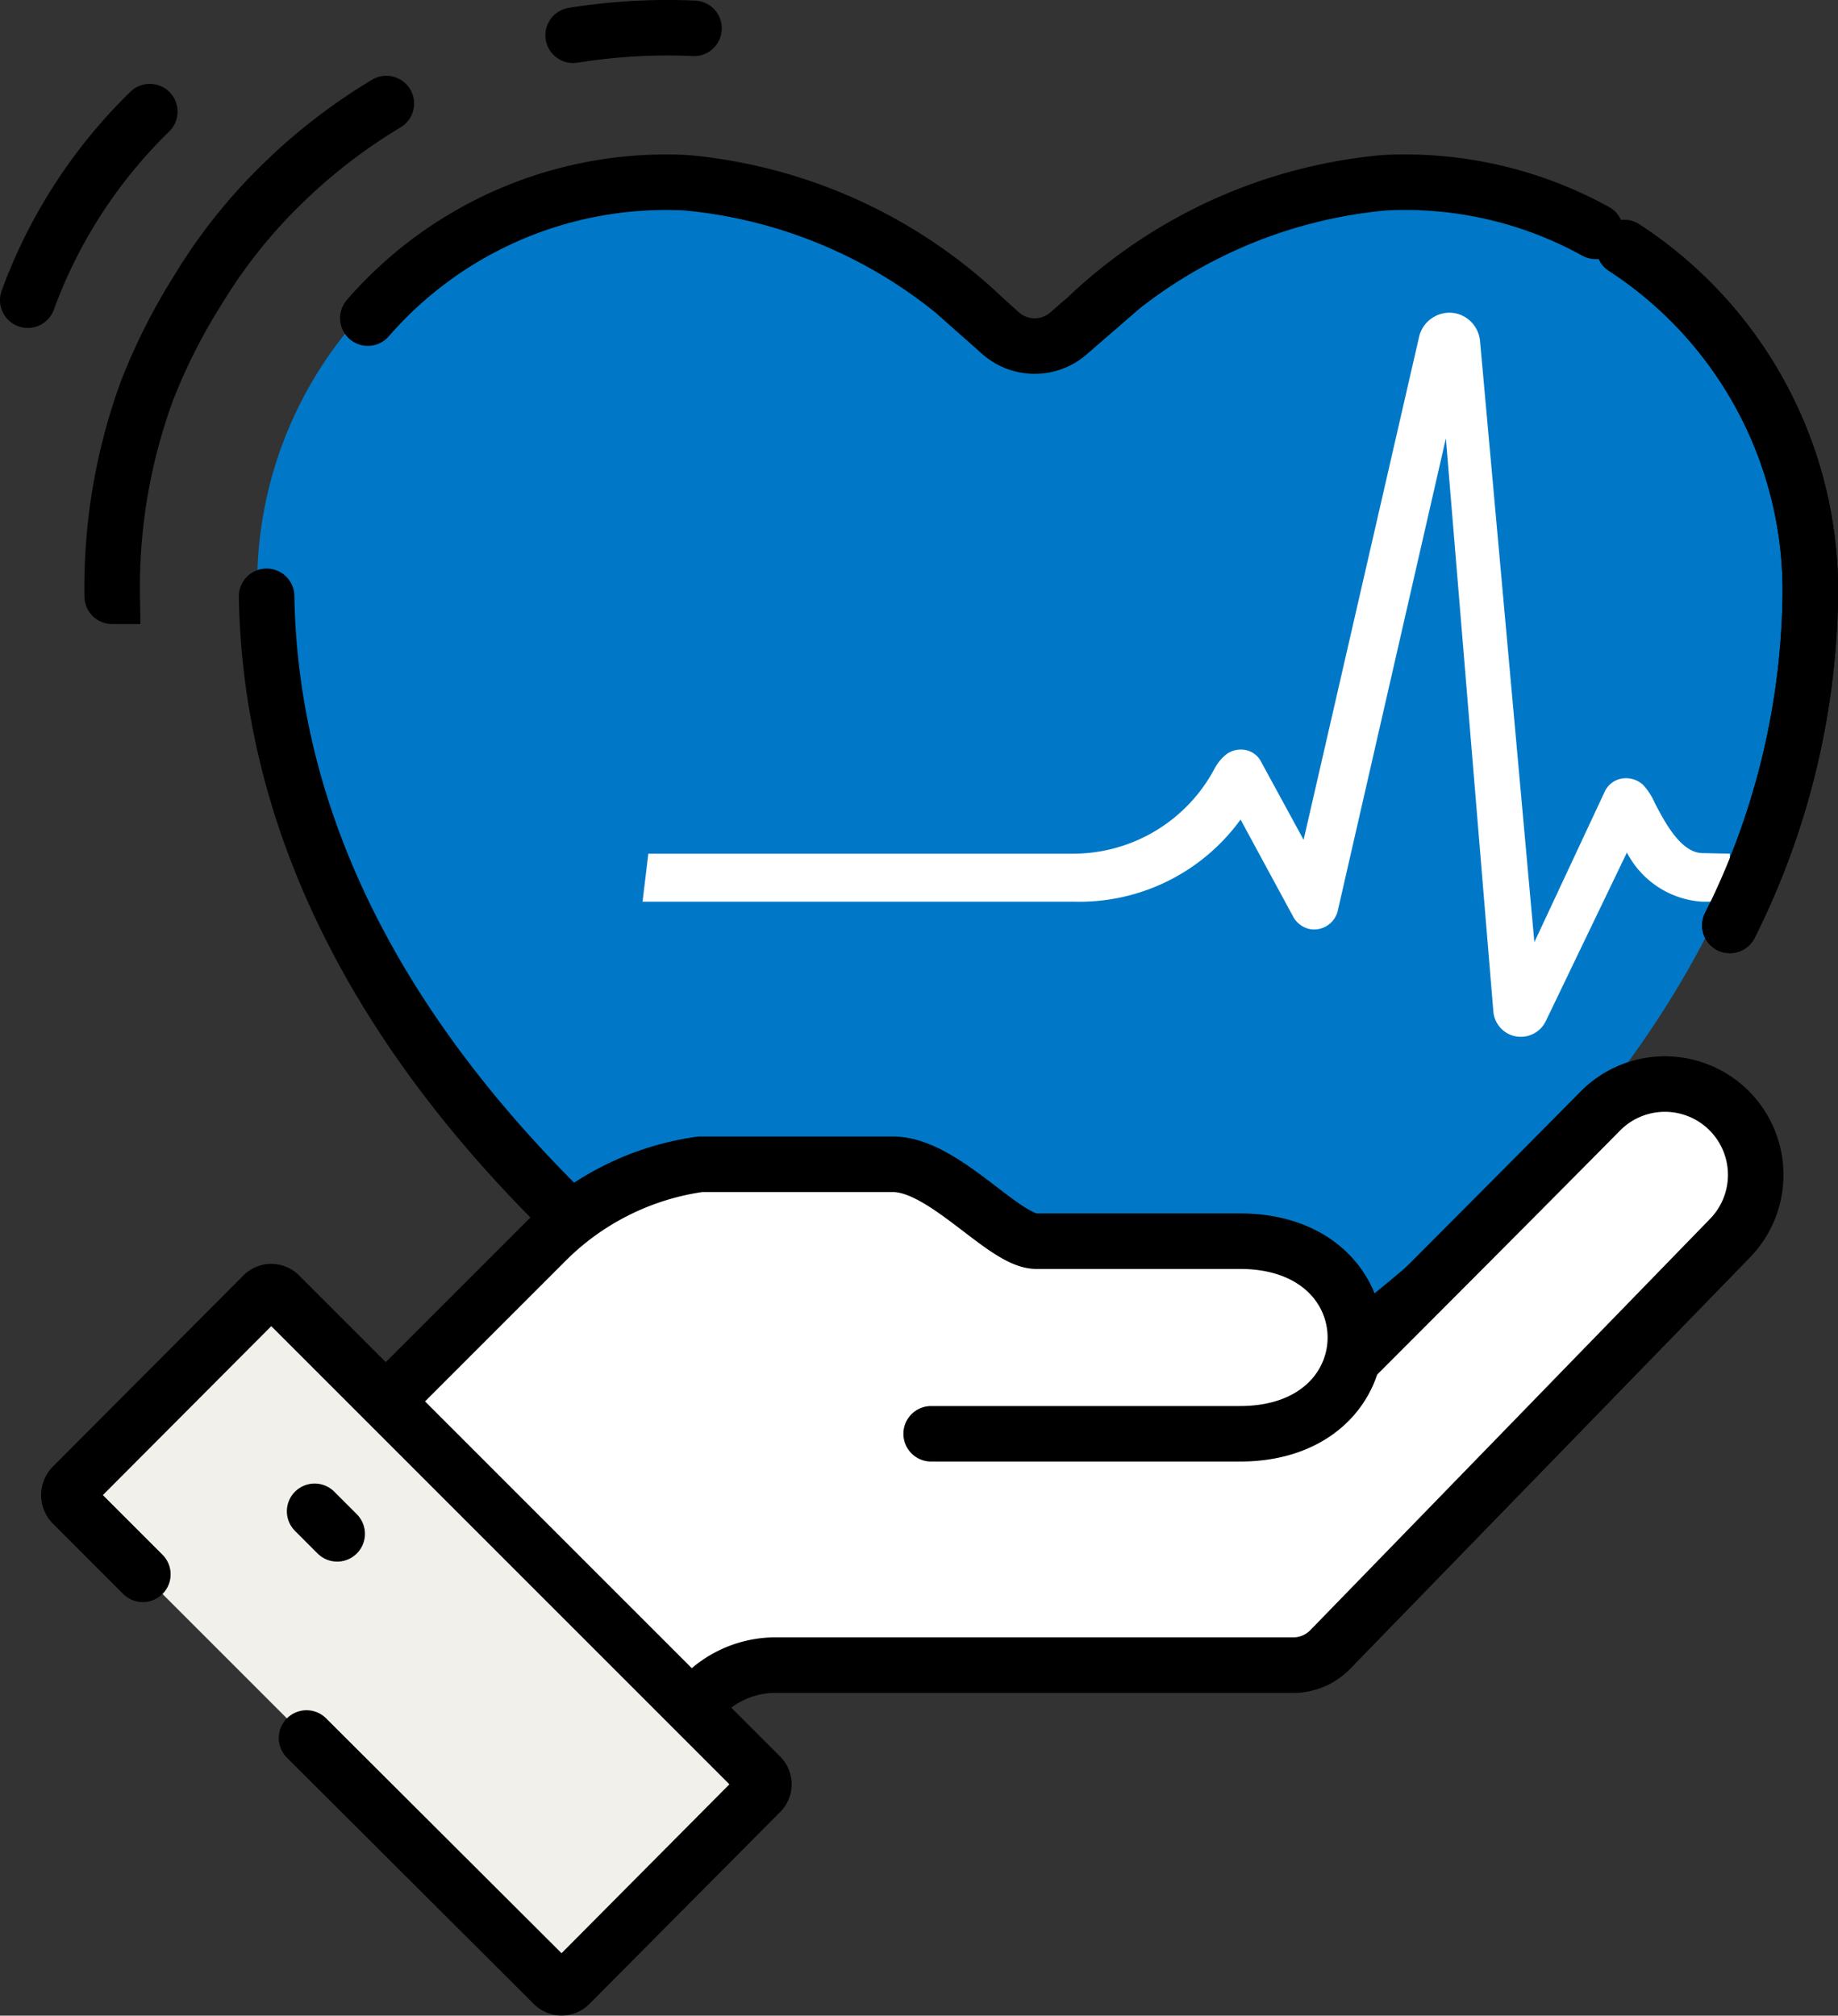
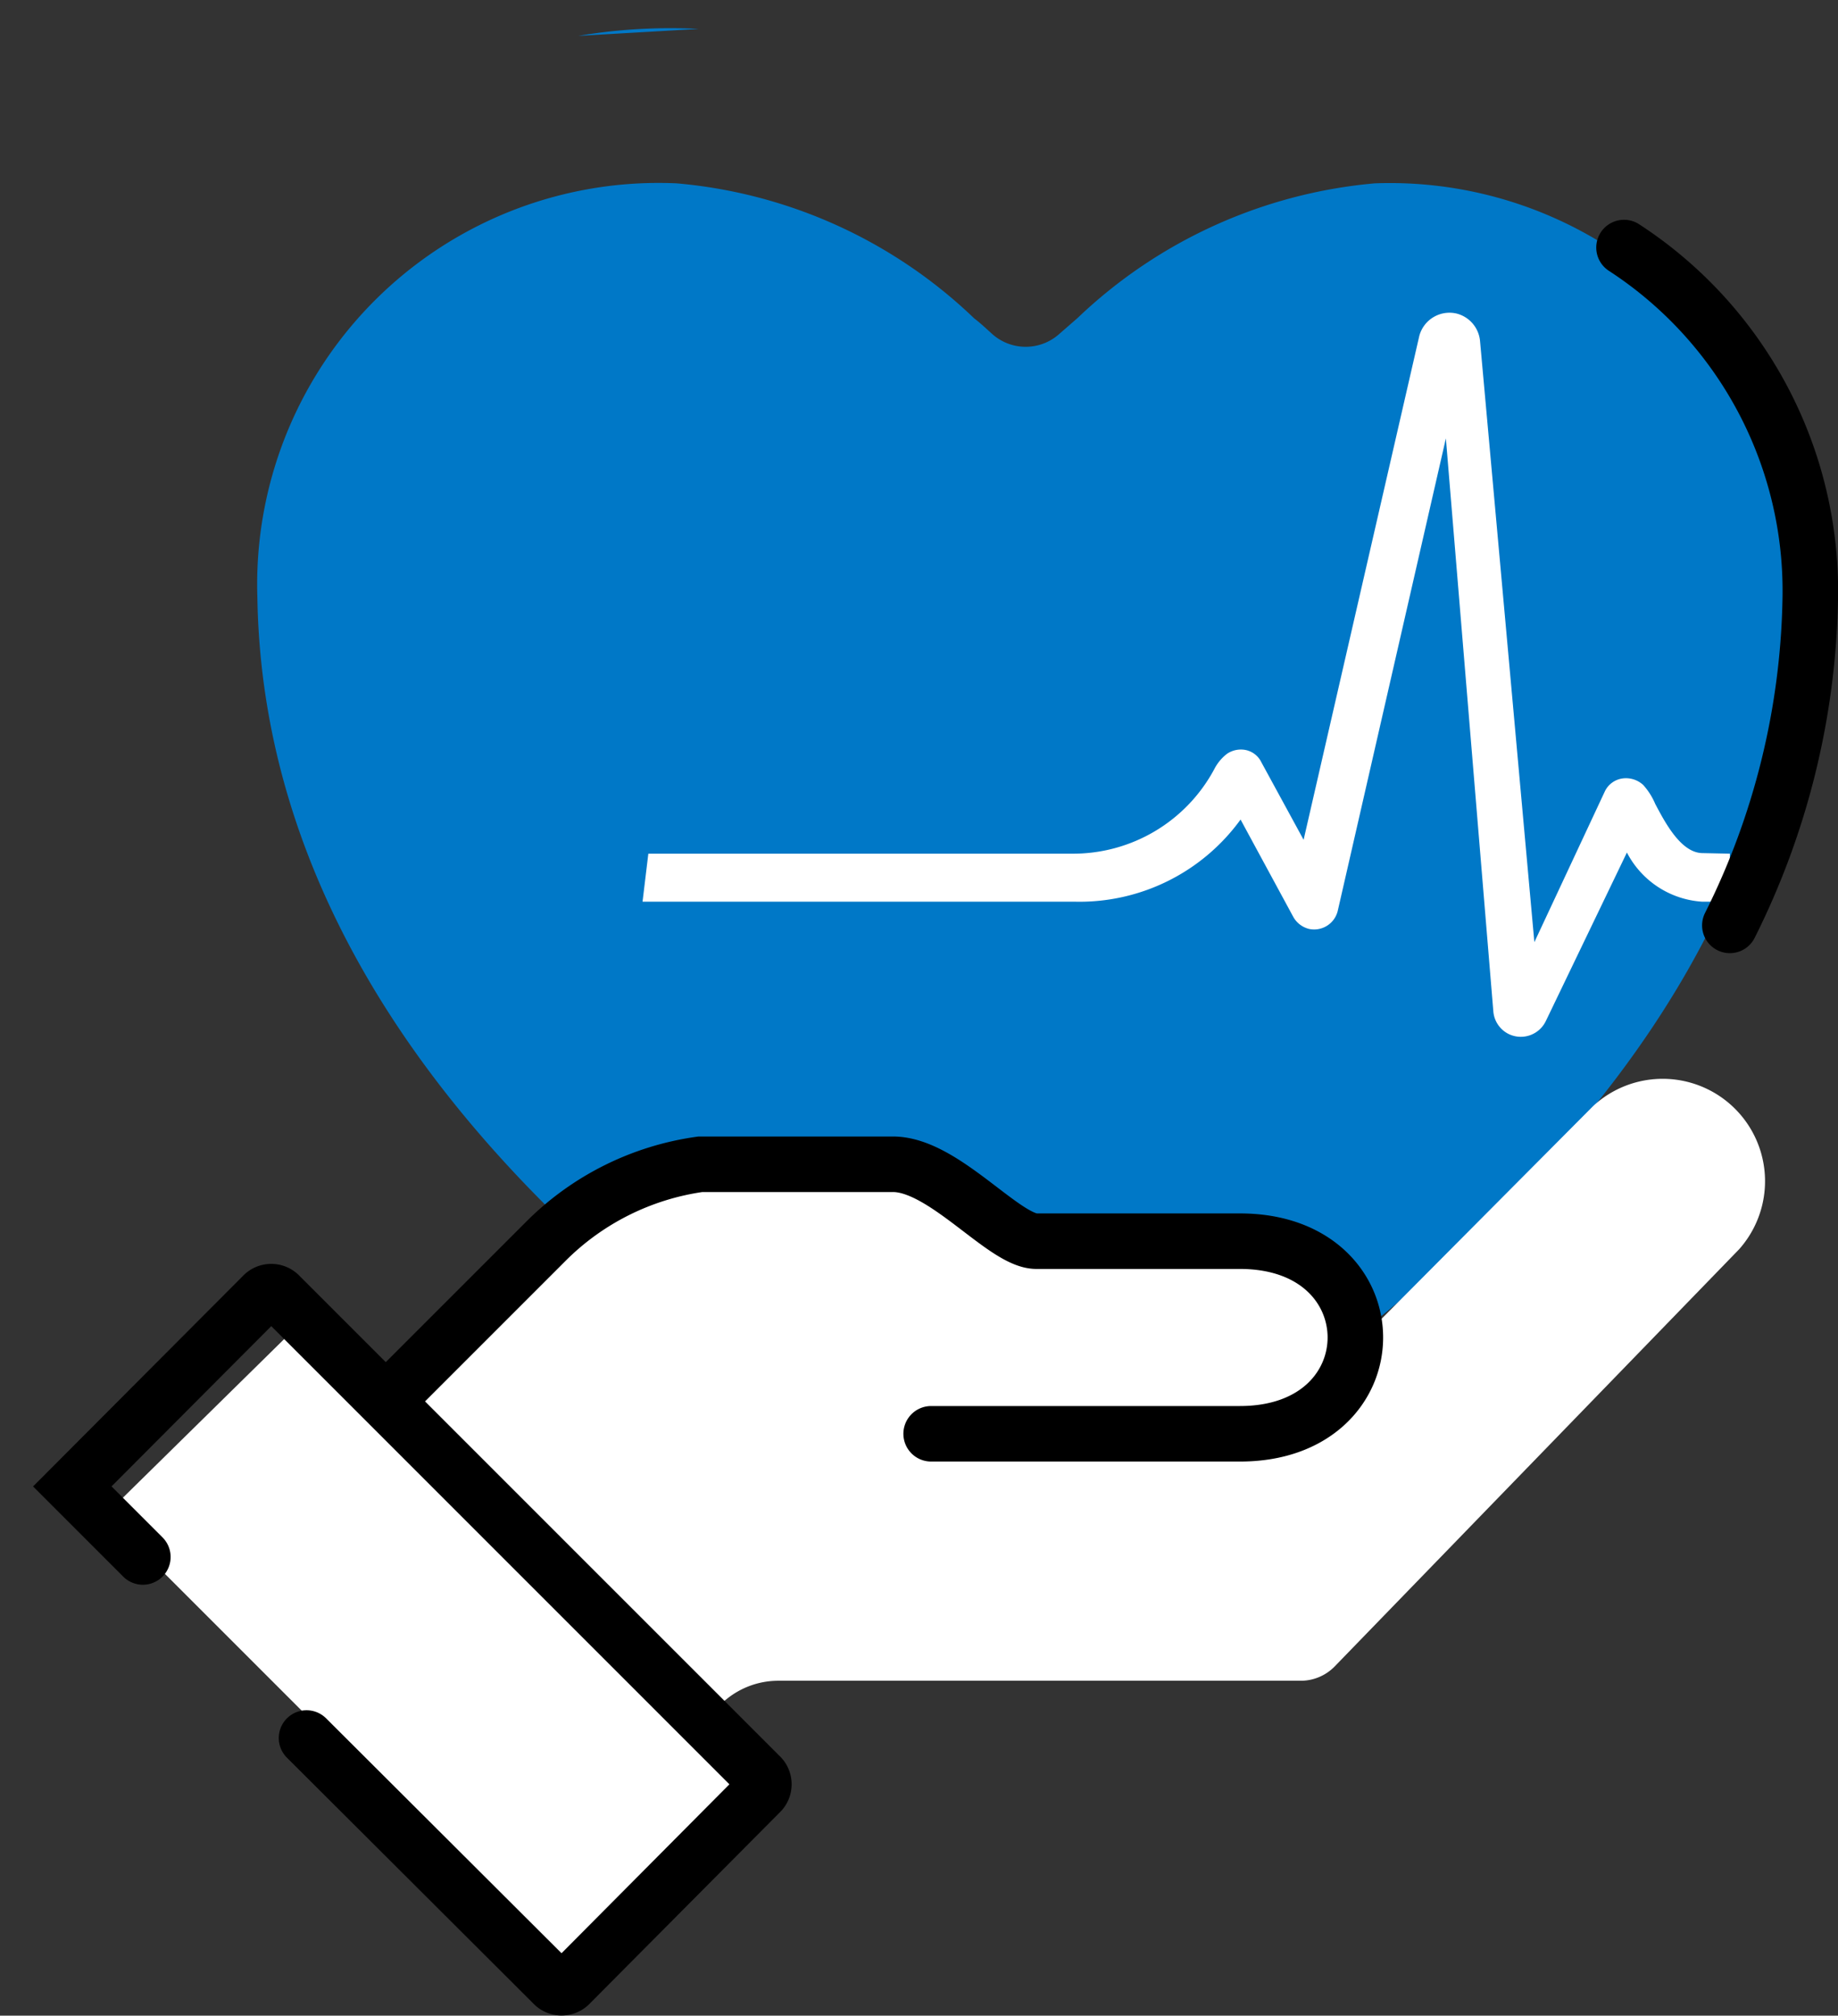
<svg xmlns="http://www.w3.org/2000/svg" viewBox="0 0 31.78 34.85">
  <rect x="0" y="0" width="31.78" height="34.85" fill="#333333" stroke="none" />
  <defs>
    <style>.cls-1{fill:#0078c7;}.cls-2{fill:none;stroke:#000;stroke-linecap:round;stroke-miterlimit:10;stroke-width:0.96px;}.cls-3{fill:#fff;}.cls-4{fill:#f2f0eb;}</style>
  </defs>
  <g id="Layer_2" data-name="Layer 2">
    <g id="Layer_1-2" data-name="Layer 1">
      <path class="cls-1" d="M18.9,26.12c7.79-4.46,12-9.84,12.13-15.8a7,7,0,0,0-7.26-7.15A8.53,8.53,0,0,0,18.63,5.5l-.31.27a.87.87,0,0,1-1.17,0c-.12-.11-.23-.21-.3-.26A8.49,8.49,0,0,0,11.7,3.17a6.94,6.94,0,0,0-7.25,7.15c.09,5.93,4.28,11.29,12,15.73.31.18.62.36.94.53l.36.16s.89-.46,1.16-.62" />
-       <path class="cls-2" d="M29.91,16a13.1,13.1,0,0,0,1.39-5.63,7.08,7.08,0,0,0-3.22-6.09" />
      <path class="cls-1" d="M10,.62A9.54,9.54,0,0,1,12.08.5" />
-       <path class="cls-2" d="M6.36,5.5a6.83,6.83,0,0,1,5.51-2.34A8.59,8.59,0,0,1,17,5.49l.3.27a.89.89,0,0,0,1.18,0l.3-.26a8.6,8.6,0,0,1,5.15-2.34A6.82,6.82,0,0,1,27.59,4m-1.7,17.14a34.19,34.19,0,0,1-6.69,4.91l-.77.41a1.14,1.14,0,0,1-1.05,0l-.65-.34C9,21.65,4.71,16.27,4.61,10.31m-2.67,0a9.89,9.89,0,0,1,.6-3.55A10.22,10.22,0,0,1,3.43,5,9.17,9.17,0,0,1,4.9,3.16,9.71,9.71,0,0,1,6.68,1.79M.48,5.19A8.74,8.74,0,0,1,2.59,1.93M9.91.61A10.29,10.29,0,0,1,12,.49" />
      <path class="cls-3" d="M10.11,34.3a.39.39,0,0,1-.28-.11L2.11,26.47A.39.39,0,0,1,2,26.19a.4.4,0,0,1,.12-.29l3.05-3a.41.41,0,0,1,.56,0l1,1L9.3,21.38A4.83,4.83,0,0,1,12.11,20h3.33a3,3,0,0,1,1.63.82c.45.34.67.5.83.51h3.54a2,2,0,0,1,2.12,1.37l.1.33.24-.24,3.65-3.67a1.77,1.77,0,0,1,2.52,2.48l-7,7.22a.82.82,0,0,1-.57.24H13.44a1.42,1.42,0,0,0-.88.32l-.18.14,1.06,1.06a.39.39,0,0,1,.12.28.36.36,0,0,1-.12.28l-3,3.06a.43.43,0,0,1-.28.11" />
      <path class="cls-3" d="M23.38,23.52S26,20.9,27.69,19.19a1.57,1.57,0,0,1,2.23,2.21L23,28.52a.89.89,0,0,1-.64.27h-9a1.76,1.76,0,0,0-1.33.67" />
-       <path class="cls-2" d="M23.38,23.52S26,20.9,27.69,19.19a1.57,1.57,0,0,1,2.23,2.21L23,28.52a.89.89,0,0,1-.64.27h-9a1.76,1.76,0,0,0-1.33.67" />
      <path class="cls-3" d="M6.77,24.13l2.67-2.67a4.69,4.69,0,0,1,2.67-1.33h3.33c.88,0,1.92,1.33,2.48,1.33h3.52c2.66,0,2.66,3.33,0,3.33H16.1" />
      <path class="cls-2" d="M6.77,24.13l2.67-2.67a4.69,4.69,0,0,1,2.67-1.33h3.33c.88,0,1.92,1.33,2.48,1.33h3.52c2.66,0,2.66,3.33,0,3.33H16.1" />
-       <path class="cls-4" d="M5.3,30.05,9.56,34.3a.2.2,0,0,0,.3,0L13.14,31a.2.2,0,0,0,0-.3l-8.3-8.3a.2.2,0,0,0-.3,0L1.25,25.7a.22.22,0,0,0,0,.3l1.22,1.22" />
-       <path class="cls-2" d="M5.3,30.05,9.56,34.3a.2.2,0,0,0,.3,0L13.14,31a.2.2,0,0,0,0-.3l-8.3-8.3a.2.2,0,0,0-.3,0L1.25,25.7a.22.22,0,0,0,0,.3l1.22,1.22" />
-       <line class="cls-2" x1="5.44" y1="26.13" x2="5.83" y2="26.52" />
+       <path class="cls-2" d="M5.3,30.05,9.56,34.3a.2.2,0,0,0,.3,0L13.14,31a.2.2,0,0,0,0-.3l-8.3-8.3a.2.2,0,0,0-.3,0L1.25,25.7l1.22,1.22" />
      <path class="cls-3" d="M29.91,14.76v.83h-.48a1.58,1.58,0,0,1-1.3-.85l-1.4,2.91a.48.48,0,0,1-.64.23.48.48,0,0,1-.27-.4L25,7.58l-1.87,8.17a.42.42,0,0,1-.5.31.43.43,0,0,1-.27-.21l-.91-1.68a3.44,3.44,0,0,1-2.87,1.42H11.11l.1-.83h7.32A2.77,2.77,0,0,0,21,13.29a.78.78,0,0,1,.22-.26.43.43,0,0,1,.33-.06.39.39,0,0,1,.26.21l.73,1.34,2-8.71a.54.54,0,0,1,.64-.39.54.54,0,0,1,.41.47l.94,10.4,1.22-2.61a.4.4,0,0,1,.3-.22.44.44,0,0,1,.36.11,1.15,1.15,0,0,1,.21.33c.16.3.44.85.82.85Z" />
      <path class="cls-2" d="M29.91,16a13.1,13.1,0,0,0,1.39-5.63,7.08,7.08,0,0,0-3.22-6.09" />
    </g>
  </g>
</svg>